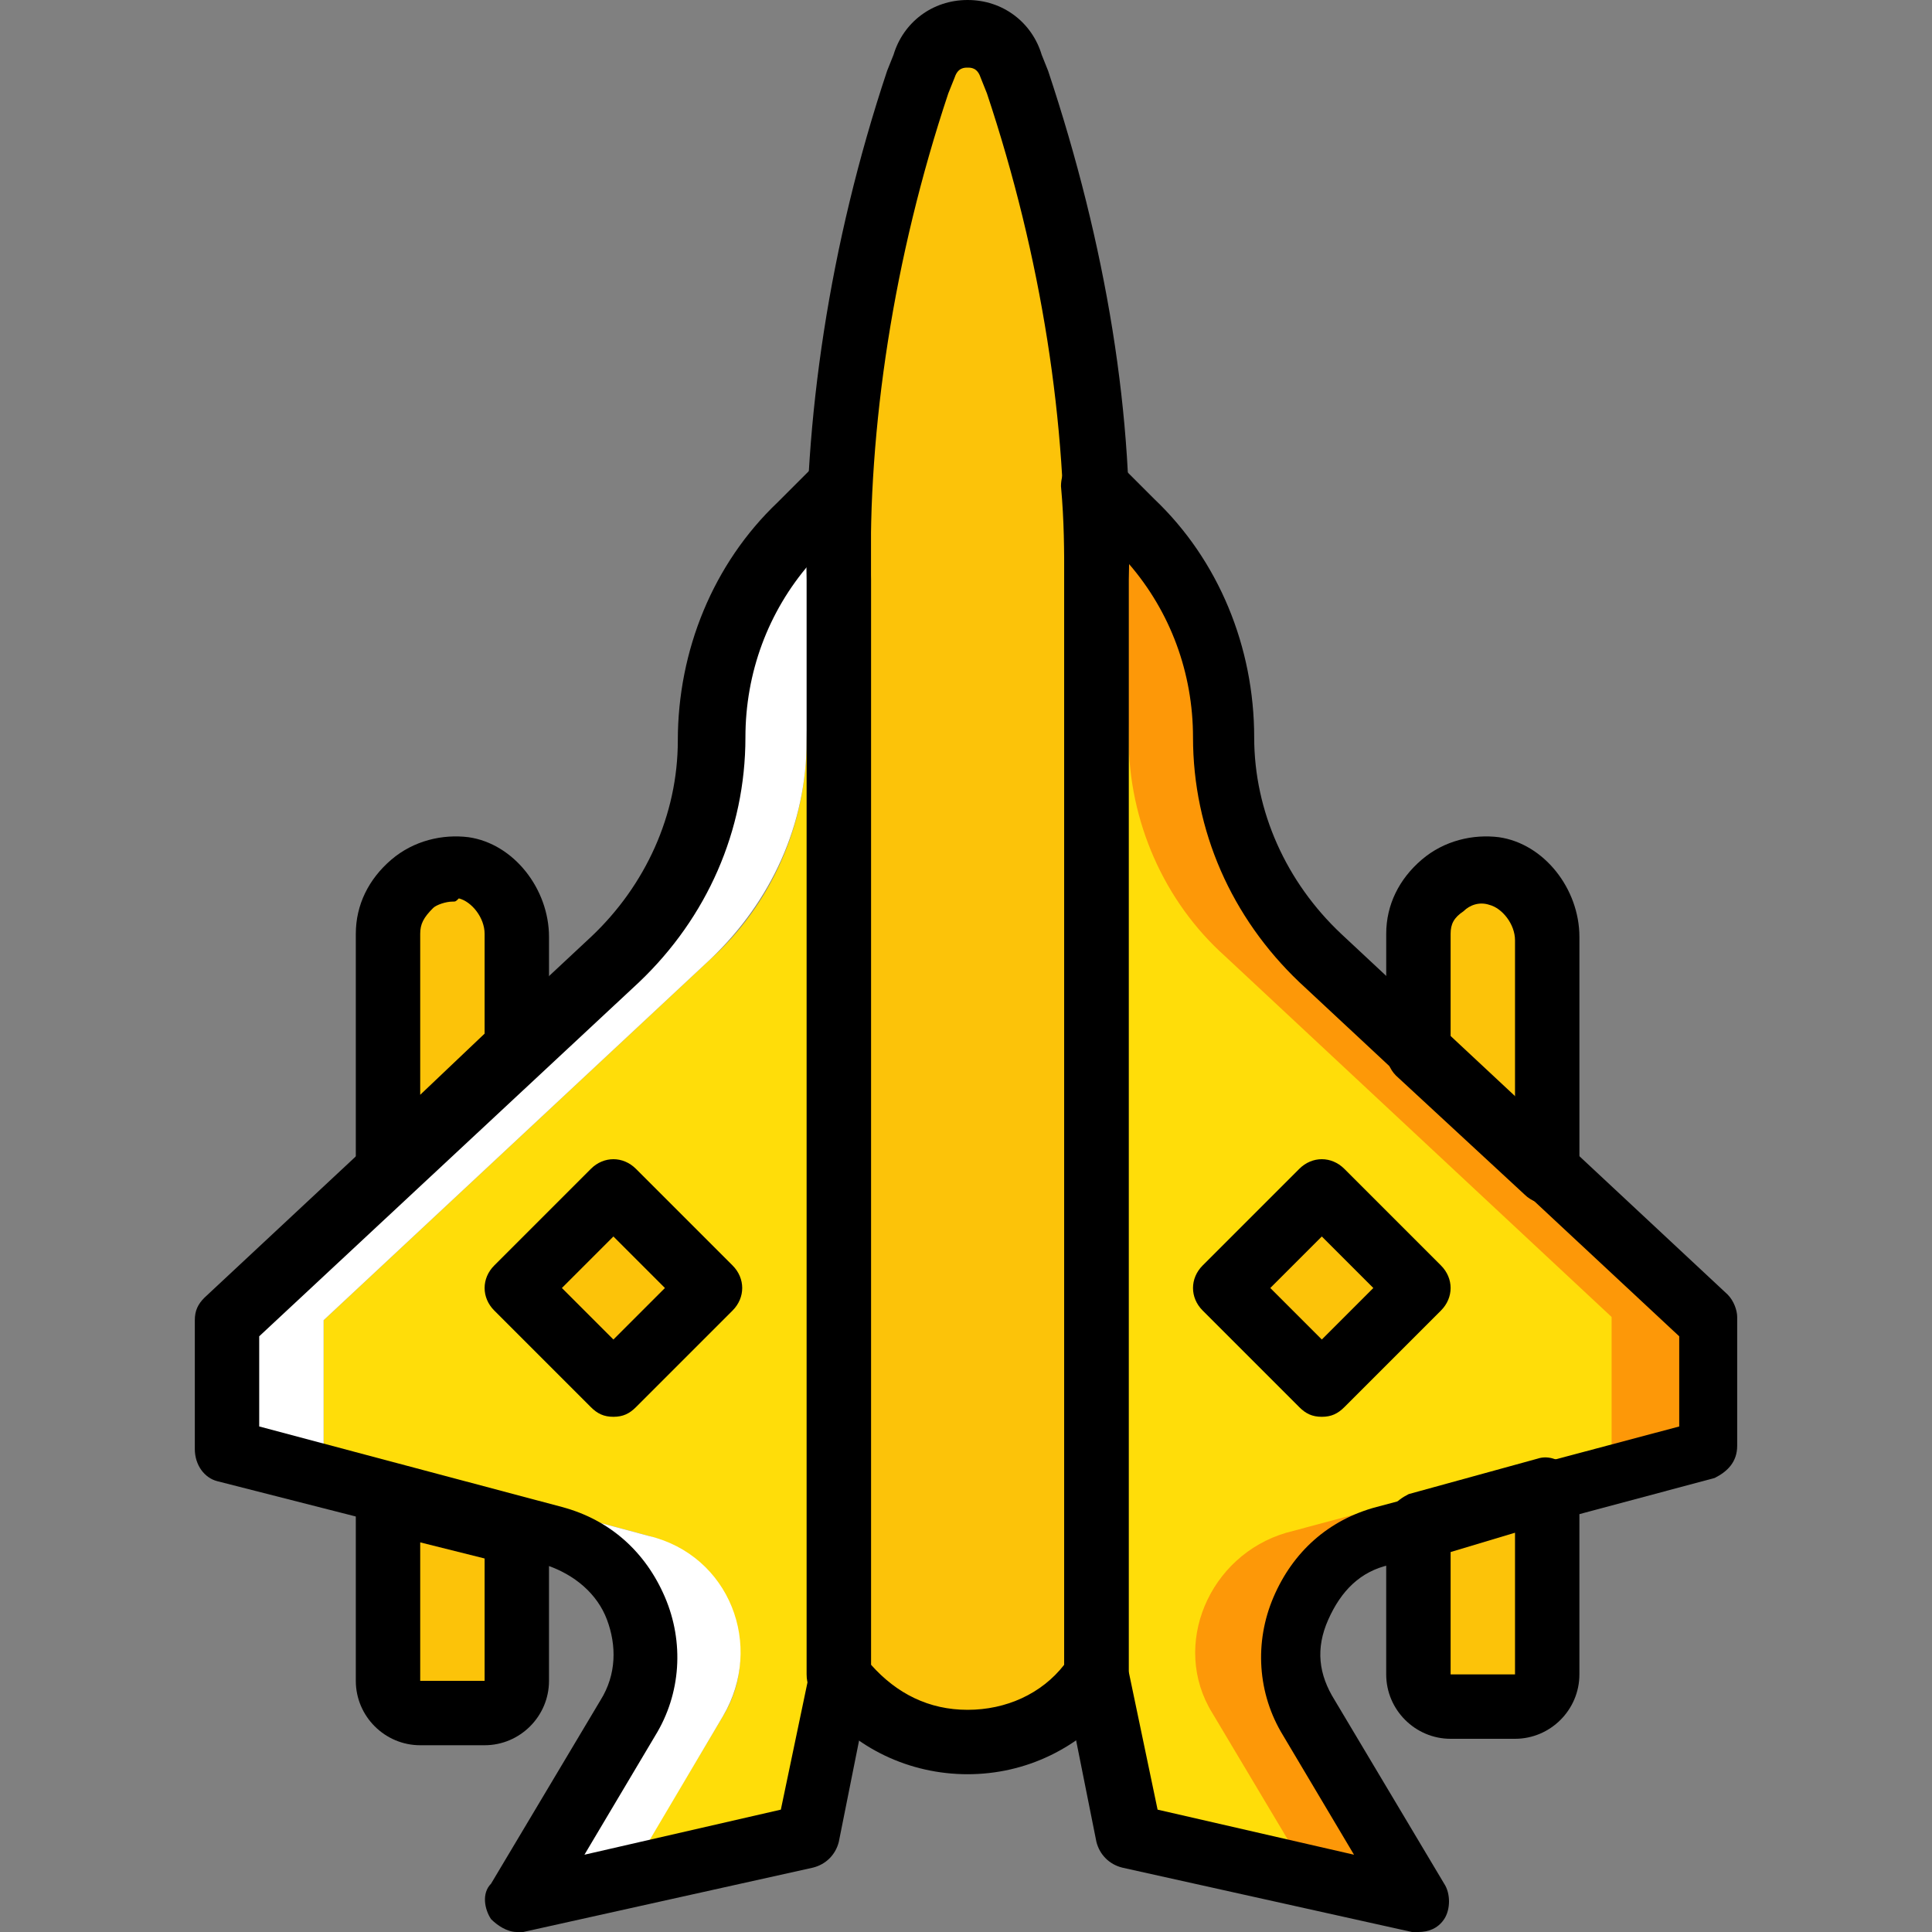
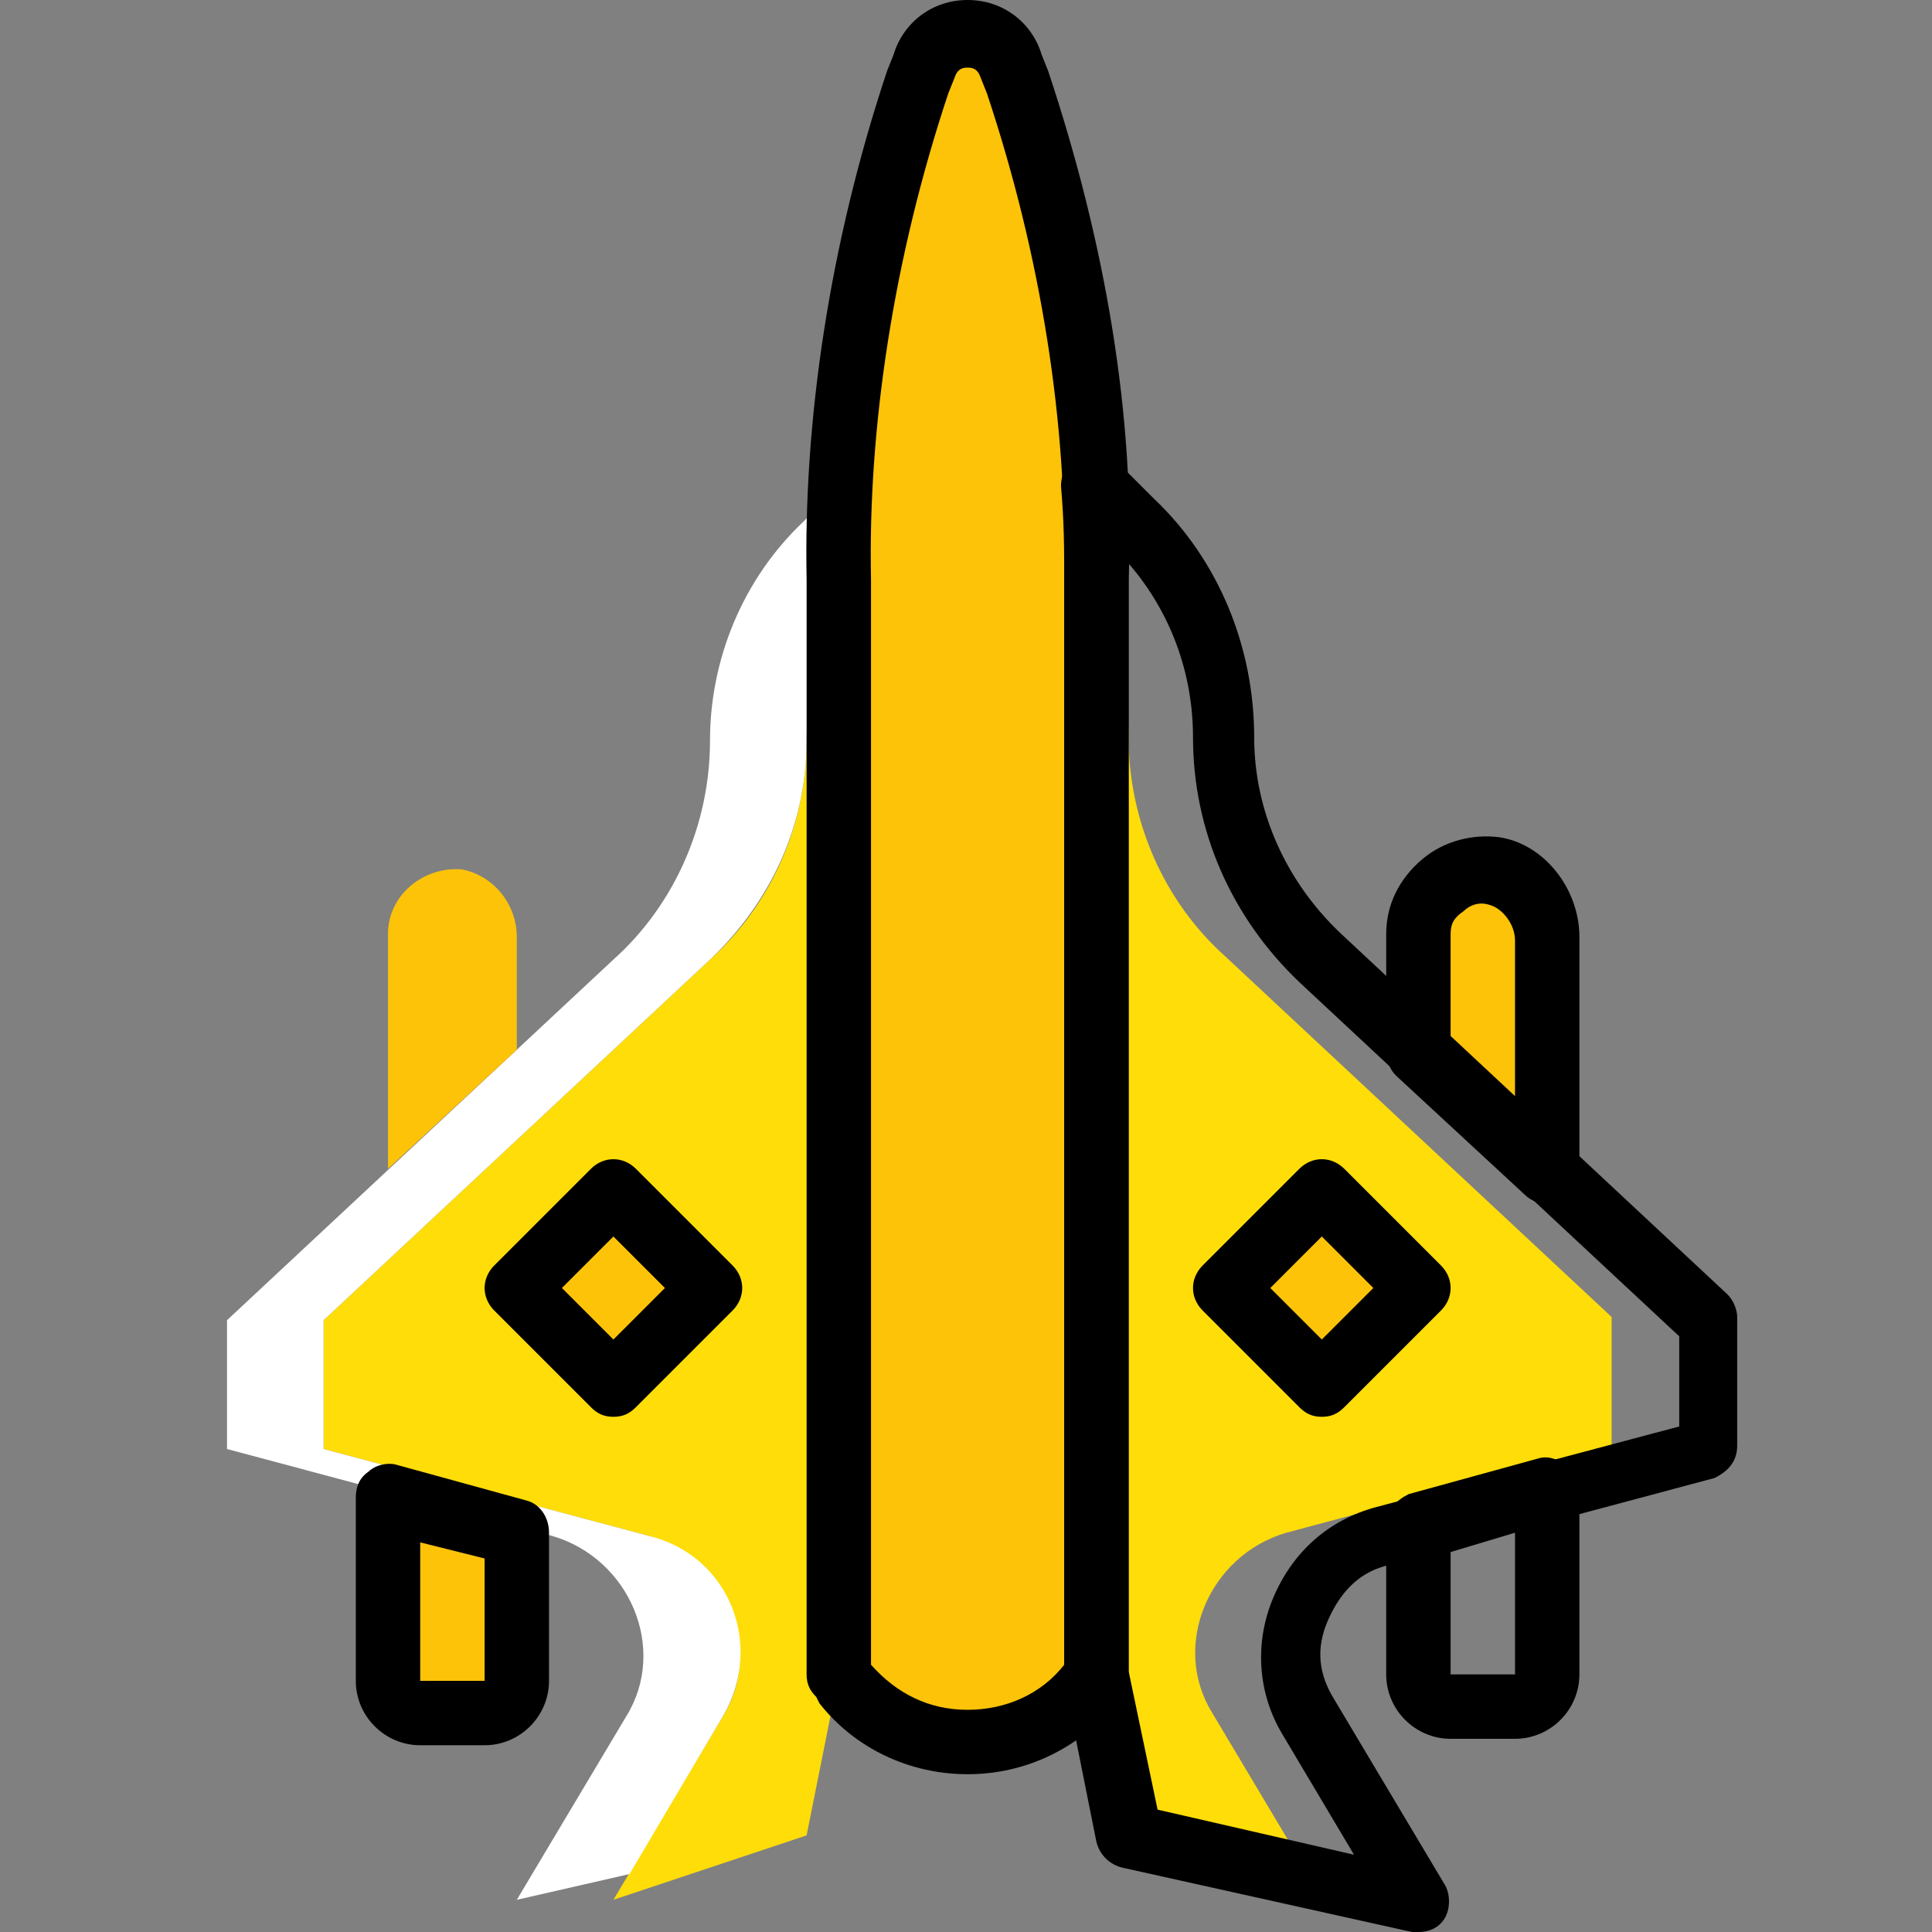
<svg xmlns="http://www.w3.org/2000/svg" height="800px" width="800px" version="1.1" id="Layer_1" viewBox="0 0 512 512" xml:space="preserve">
  <rect x="0" y="0" width="512" height="512" fill="#808080" stroke="none" />
  <g transform="translate(1 1)">
-     <path style="fill:#FD9808;" d="M372.333,501.613l-29.867-6.827l-24.747-41.813c-11.093-18.773-1.707-42.667,19.627-47.787   l86.187-23.04v-34.133L320.28,252.44c-16.213-15.36-25.6-35.84-25.6-58.027c0-12.8-3.413-24.747-8.533-35.84v-6.827   c0-8.533,0-17.067-0.853-25.6l10.24,10.24c15.36,15.36,23.893,35.84,23.893,57.173c0,22.187,9.387,43.52,25.6,58.027l102.4,95.573   v34.133l-86.187,23.04c-20.48,5.973-30.72,29.867-19.627,47.787L372.333,501.613z" />
    <path style="fill:#FFDD09;" d="M221.293,442.733l25.6-290.133c0-8.533,0-17.067,0.853-25.6l-10.24,10.24   c-16.213,15.36-24.747,36.693-24.747,58.027l0,0c0,22.187-9.387,43.52-25.6,58.027l-102.4,95.573V383l86.187,23.04   c20.48,5.973,30.72,29.867,19.627,47.787l-29.013,48.64l51.2-17.067L221.293,442.733z" />
    <path style="fill:#FFFFFF;" d="M135.96,502.467l29.867-6.827l24.747-41.813c11.093-18.773,1.707-42.667-19.627-47.787L84.76,383   v-34.133l102.4-95.573c16.213-15.36,25.6-35.84,25.6-58.027c0-12.8,3.413-24.747,8.533-35.84V152.6c0-8.533,0-17.067,0.853-25.6   l-10.24,10.24c-16.213,15.36-24.747,36.693-24.747,58.027c0,22.187-9.387,43.52-25.6,58.027l-102.4,95.573V383l86.187,23.04   c20.48,5.973,30.72,29.867,19.627,47.787L135.96,502.467z" />
    <path style="fill:#FFDD09;" d="M289.56,442.733L264.813,152.6c0-8.533,0-17.067-0.853-25.6l10.24,10.24   c15.36,15.36,23.893,35.84,23.893,57.173l0,0c0,22.187,9.387,43.52,25.6,58.027l102.4,95.573v34.133l-86.187,23.04   c-20.48,5.973-30.72,29.867-19.627,47.787l29.013,48.64l-51.2-16.213L289.56,442.733z" />
    <g>
      <path style="fill:#FCC309;" d="M135.96,403.48l-34.133-9.387v48.64c0,4.267,3.413,8.533,8.533,8.533h17.067    c4.267,0,8.533-3.413,8.533-8.533V403.48z" />
      <path style="fill:#FCC309;" d="M135.96,277.187V247.32c0-8.533-5.973-16.213-14.507-17.92    c-10.24-0.853-19.627,6.827-19.627,17.067v62.293L135.96,277.187z" />
      <path style="fill:#FCC309;" d="M409.027,309.613v-61.44c0-8.533-5.973-16.213-14.507-17.92    c-11.093-1.707-19.627,6.827-19.627,17.067v30.72L409.027,309.613z" />
-       <path style="fill:#FCC309;" d="M374.893,403.48v39.253c0,4.267,3.413,8.533,8.533,8.533h17.067c4.267,0,8.533-3.413,8.533-8.533    v-48.64L374.893,403.48z" />
      <path style="fill:#FCC309;" d="M289.56,442.733l-0.853,1.707c-17.067,21.333-48.64,21.333-65.707,0l-1.707-1.707V152.6    c-0.853-44.373,6.827-89.6,21.333-132.267l1.707-4.267c3.413-11.093,19.627-11.093,23.04,0l1.707,4.267    C282.733,63,290.413,108.227,289.56,152.6L289.56,442.733L289.56,442.733z" />
      <polygon style="fill:#FCC309;" points="161.56,314.733 187.16,340.333 161.56,365.933 135.96,340.333   " />
      <polygon style="fill:#FCC309;" points="349.293,314.733 374.893,340.333 349.293,365.933 323.693,340.333   " />
    </g>
    <path d="M255.427,469.187c-15.36,0-29.867-6.827-39.253-18.773l-0.853-1.707c-1.707-1.707-2.56-3.413-2.56-5.973V152.6   c-0.853-41.813,5.973-88.747,21.333-134.827l1.707-4.267C238.36,4.973,246.04-1,255.427-1l0,0c9.387,0,17.067,5.973,19.627,14.507   l1.707,4.267c15.36,46.08,23.04,92.16,21.333,134.827v290.133c0,1.707-0.853,4.267-1.707,5.12l-0.853,1.707   C285.293,462.36,270.787,469.187,255.427,469.187z M229.827,440.173c6.827,7.68,15.36,11.947,25.6,11.947   c10.24,0,19.627-4.267,25.6-11.947V152.6c0.853-40.96-5.973-85.333-20.48-128.853l-1.707-4.267c-0.853-2.56-2.56-2.56-3.413-2.56   l0,0c-0.853,0-2.56,0-3.413,2.56l-1.707,4.267c-14.507,43.52-21.333,88.747-20.48,128.853V440.173z M289.56,442.733L289.56,442.733   L289.56,442.733z" />
    <path d="M374.893,511c-0.853,0-0.853,0-1.707,0l-76.8-17.067c-3.413-0.853-5.973-3.413-6.827-6.827l-8.533-42.667   c0-0.853,0-0.853,0-1.707V152.6c0-7.68,0-15.36-0.853-24.747c0-3.413,1.707-6.827,5.12-8.533s6.827-0.853,9.387,1.707l10.24,10.24   c17.067,16.213,26.453,39.253,26.453,63.147c0,19.627,8.533,38.4,23.04,52.053l102.4,95.573c1.707,1.707,2.56,4.267,2.56,5.973   v34.133c0,4.267-2.56,6.827-5.973,8.533l-86.187,23.04c-7.68,1.707-12.8,6.827-16.213,14.507c-3.413,7.68-2.56,14.507,1.707,21.333   l29.013,48.64c1.707,2.56,1.707,6.827,0,9.387C380.013,510.147,377.453,511,374.893,511z M305.773,478.573l52.053,11.947   l-18.773-31.573c-6.827-11.093-7.68-24.747-2.56-36.693c5.12-11.947,14.507-20.48,27.307-23.893l80.213-21.333v-23.893   L343.32,259.267c-17.92-17.067-28.16-40.107-28.16-64.853c0-17.067-5.973-33.28-17.067-46.08c0,1.707,0,2.56,0,4.267v289.28   L305.773,478.573z" />
-     <path d="M135.96,511c-2.56,0-5.12-1.707-6.827-3.413c-1.707-2.56-2.56-6.827,0-9.387l29.013-48.64   c4.267-6.827,4.267-14.507,1.707-21.333c-2.56-6.827-8.533-11.947-16.213-14.507L56.6,391.533   c-3.413-0.853-5.973-4.267-5.973-8.533v-34.133c0-2.56,0.853-4.267,2.56-5.973l102.4-95.573   c14.507-13.653,23.04-32.427,23.04-52.053c0-23.893,9.387-46.933,26.453-63.147l10.24-10.24c2.56-2.56,5.973-3.413,9.387-1.707   s5.12,5.12,5.12,8.533c0,8.533,0,16.213,0,23.893v290.133c0,0.853,0,0.853,0,1.707l-8.533,42.667   c-0.853,3.413-3.413,5.973-6.827,6.827L137.667,511C136.813,511,136.813,511,135.96,511z M67.693,377.027l80.213,21.333   c12.8,3.413,22.187,11.947,27.307,23.893s4.267,25.6-2.56,36.693L153.88,490.52l52.053-11.947l7.68-36.693V152.6   c0-1.707,0-2.56,0-4.267c-11.093,12.8-17.067,29.013-17.067,46.08c0,24.747-10.24,47.787-28.16,64.853L67.693,353.133V377.027z    M221.293,442.733L221.293,442.733L221.293,442.733z" />
    <path d="M127.427,461.507H110.36c-9.387,0-17.067-7.68-17.067-17.067V395.8c0-2.56,0.853-5.12,3.413-6.827   c1.707-1.707,5.12-2.56,7.68-1.707l34.133,9.387c3.413,0.853,5.973,4.267,5.973,8.533v39.253   C144.493,453.827,136.813,461.507,127.427,461.507z M110.36,407.747v36.693h17.067v-32.427L110.36,407.747z" />
-     <path d="M101.827,318.147c-0.853,0-2.56,0-3.413-0.853c-3.413-1.707-5.12-4.267-5.12-7.68v-63.147   c0-7.68,3.413-14.507,9.387-19.627c5.973-5.12,13.653-6.827,20.48-5.973c11.947,1.707,21.333,13.653,21.333,26.453v29.867   c0,2.56-0.853,4.267-2.56,5.973L107.8,314.733C106.093,317.293,103.533,318.147,101.827,318.147z M118.893,237.933   c-1.707,0-4.267,0.853-5.12,1.707c-2.56,2.56-3.413,4.267-3.413,6.827v42.667l17.067-16.213v-26.453   c0-4.267-3.413-8.533-6.827-9.387C119.747,237.933,119.747,237.933,118.893,237.933z M135.96,277.187L135.96,277.187   L135.96,277.187z" />
    <path d="M409.027,318.147c-1.707,0-4.267-0.853-5.973-2.56l-34.133-31.573c-1.707-1.707-2.56-4.267-2.56-5.973v-31.573   c0-7.68,3.413-14.507,9.387-19.627c5.973-5.12,13.653-6.827,20.48-5.973c11.947,1.707,21.333,13.653,21.333,26.453v61.44   c0,3.413-1.707,6.827-5.12,7.68C411.587,317.293,409.88,318.147,409.027,318.147z M383.427,273.773l17.067,16.213v-41.813   c0-4.267-3.413-8.533-6.827-9.387c-2.56-0.853-5.12,0-6.827,1.707c-2.56,1.707-3.413,3.413-3.413,5.973V273.773z" />
    <path d="M400.493,459.8h-17.067c-9.387,0-17.067-7.68-17.067-17.067V403.48c0-4.267,2.56-6.827,5.973-8.533l34.133-9.387   c2.56-0.853,5.12,0,7.68,1.707s3.413,4.267,3.413,6.827v48.64C417.56,452.12,409.88,459.8,400.493,459.8z M383.427,410.307v32.427   h17.067v-37.547L383.427,410.307z" />
    <path d="M161.56,374.467c-2.56,0-4.267-0.853-5.973-2.56l-25.6-25.6c-3.413-3.413-3.413-8.533,0-11.947l25.6-25.6   c3.413-3.413,8.533-3.413,11.947,0l25.6,25.6c3.413,3.413,3.413,8.533,0,11.947l-25.6,25.6   C165.827,373.613,164.12,374.467,161.56,374.467z M147.907,340.333l13.653,13.653l13.653-13.653L161.56,326.68L147.907,340.333z" />
    <path d="M349.293,374.467c-2.56,0-4.267-0.853-5.973-2.56l-25.6-25.6c-3.413-3.413-3.413-8.533,0-11.947l25.6-25.6   c3.413-3.413,8.533-3.413,11.947,0l25.6,25.6c3.413,3.413,3.413,8.533,0,11.947l-25.6,25.6   C353.56,373.613,351.853,374.467,349.293,374.467z M335.64,340.333l13.653,13.653l13.653-13.653l-13.653-13.653L335.64,340.333z" />
  </g>
</svg>